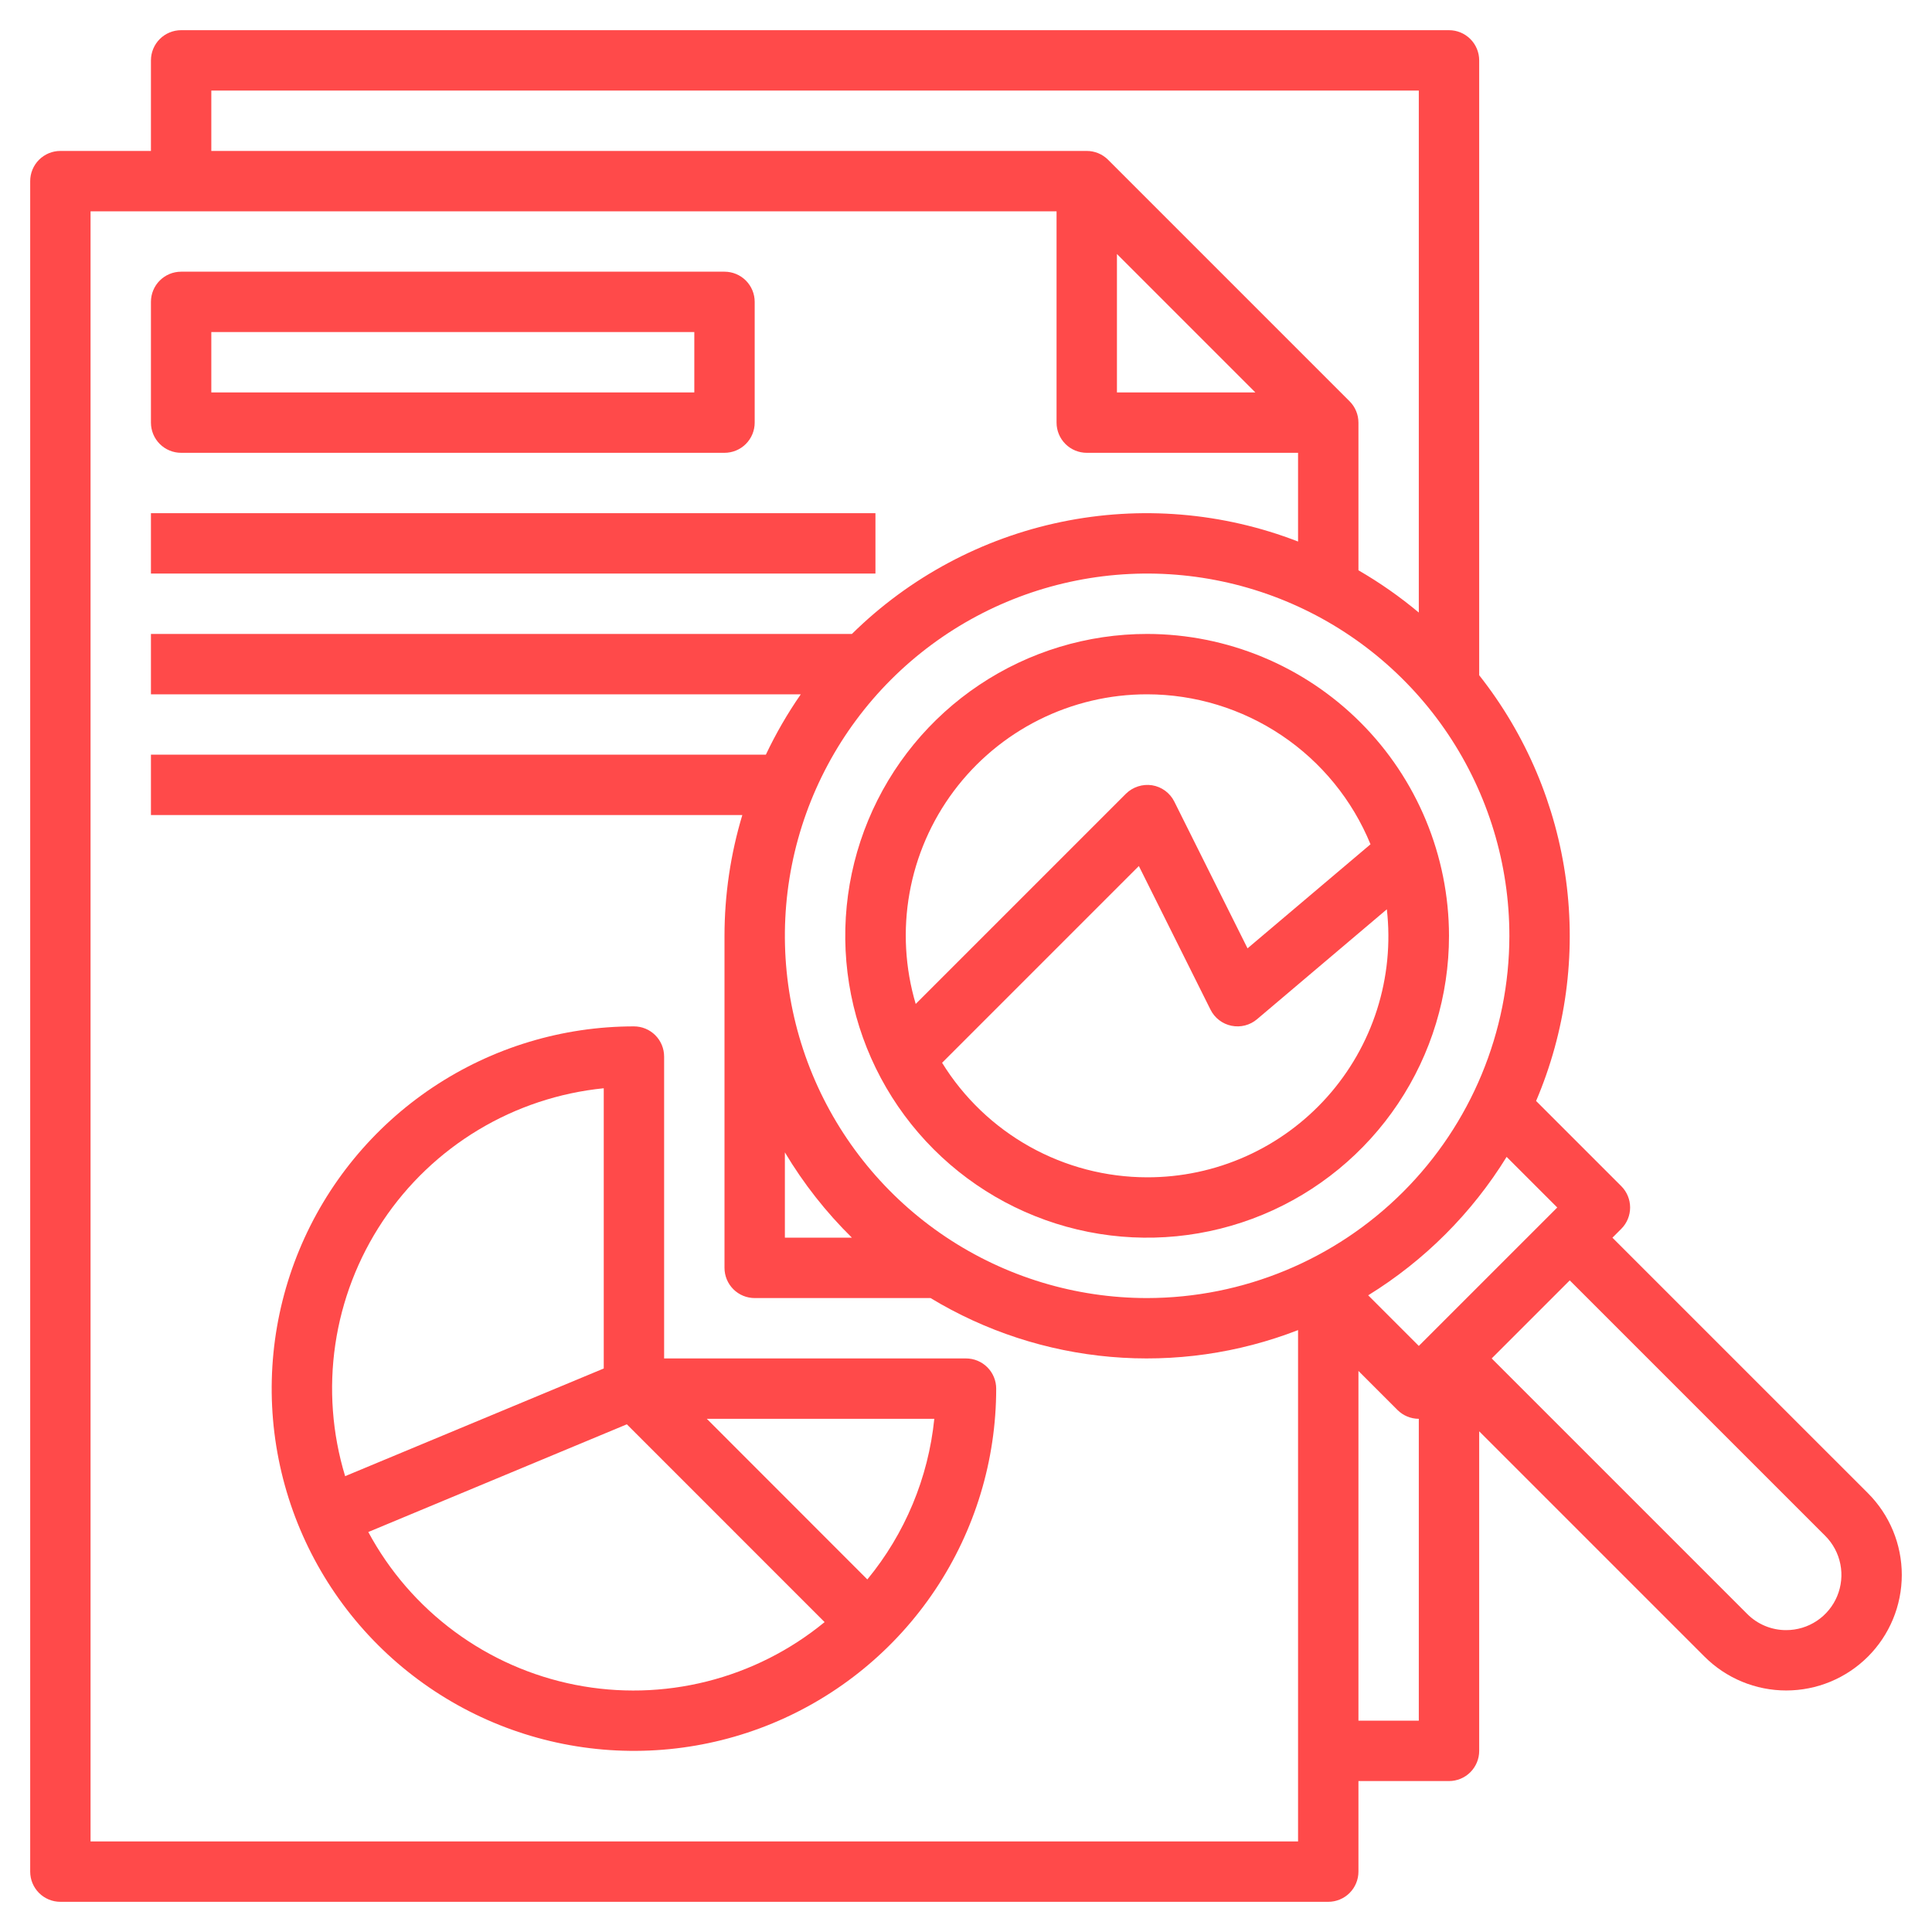
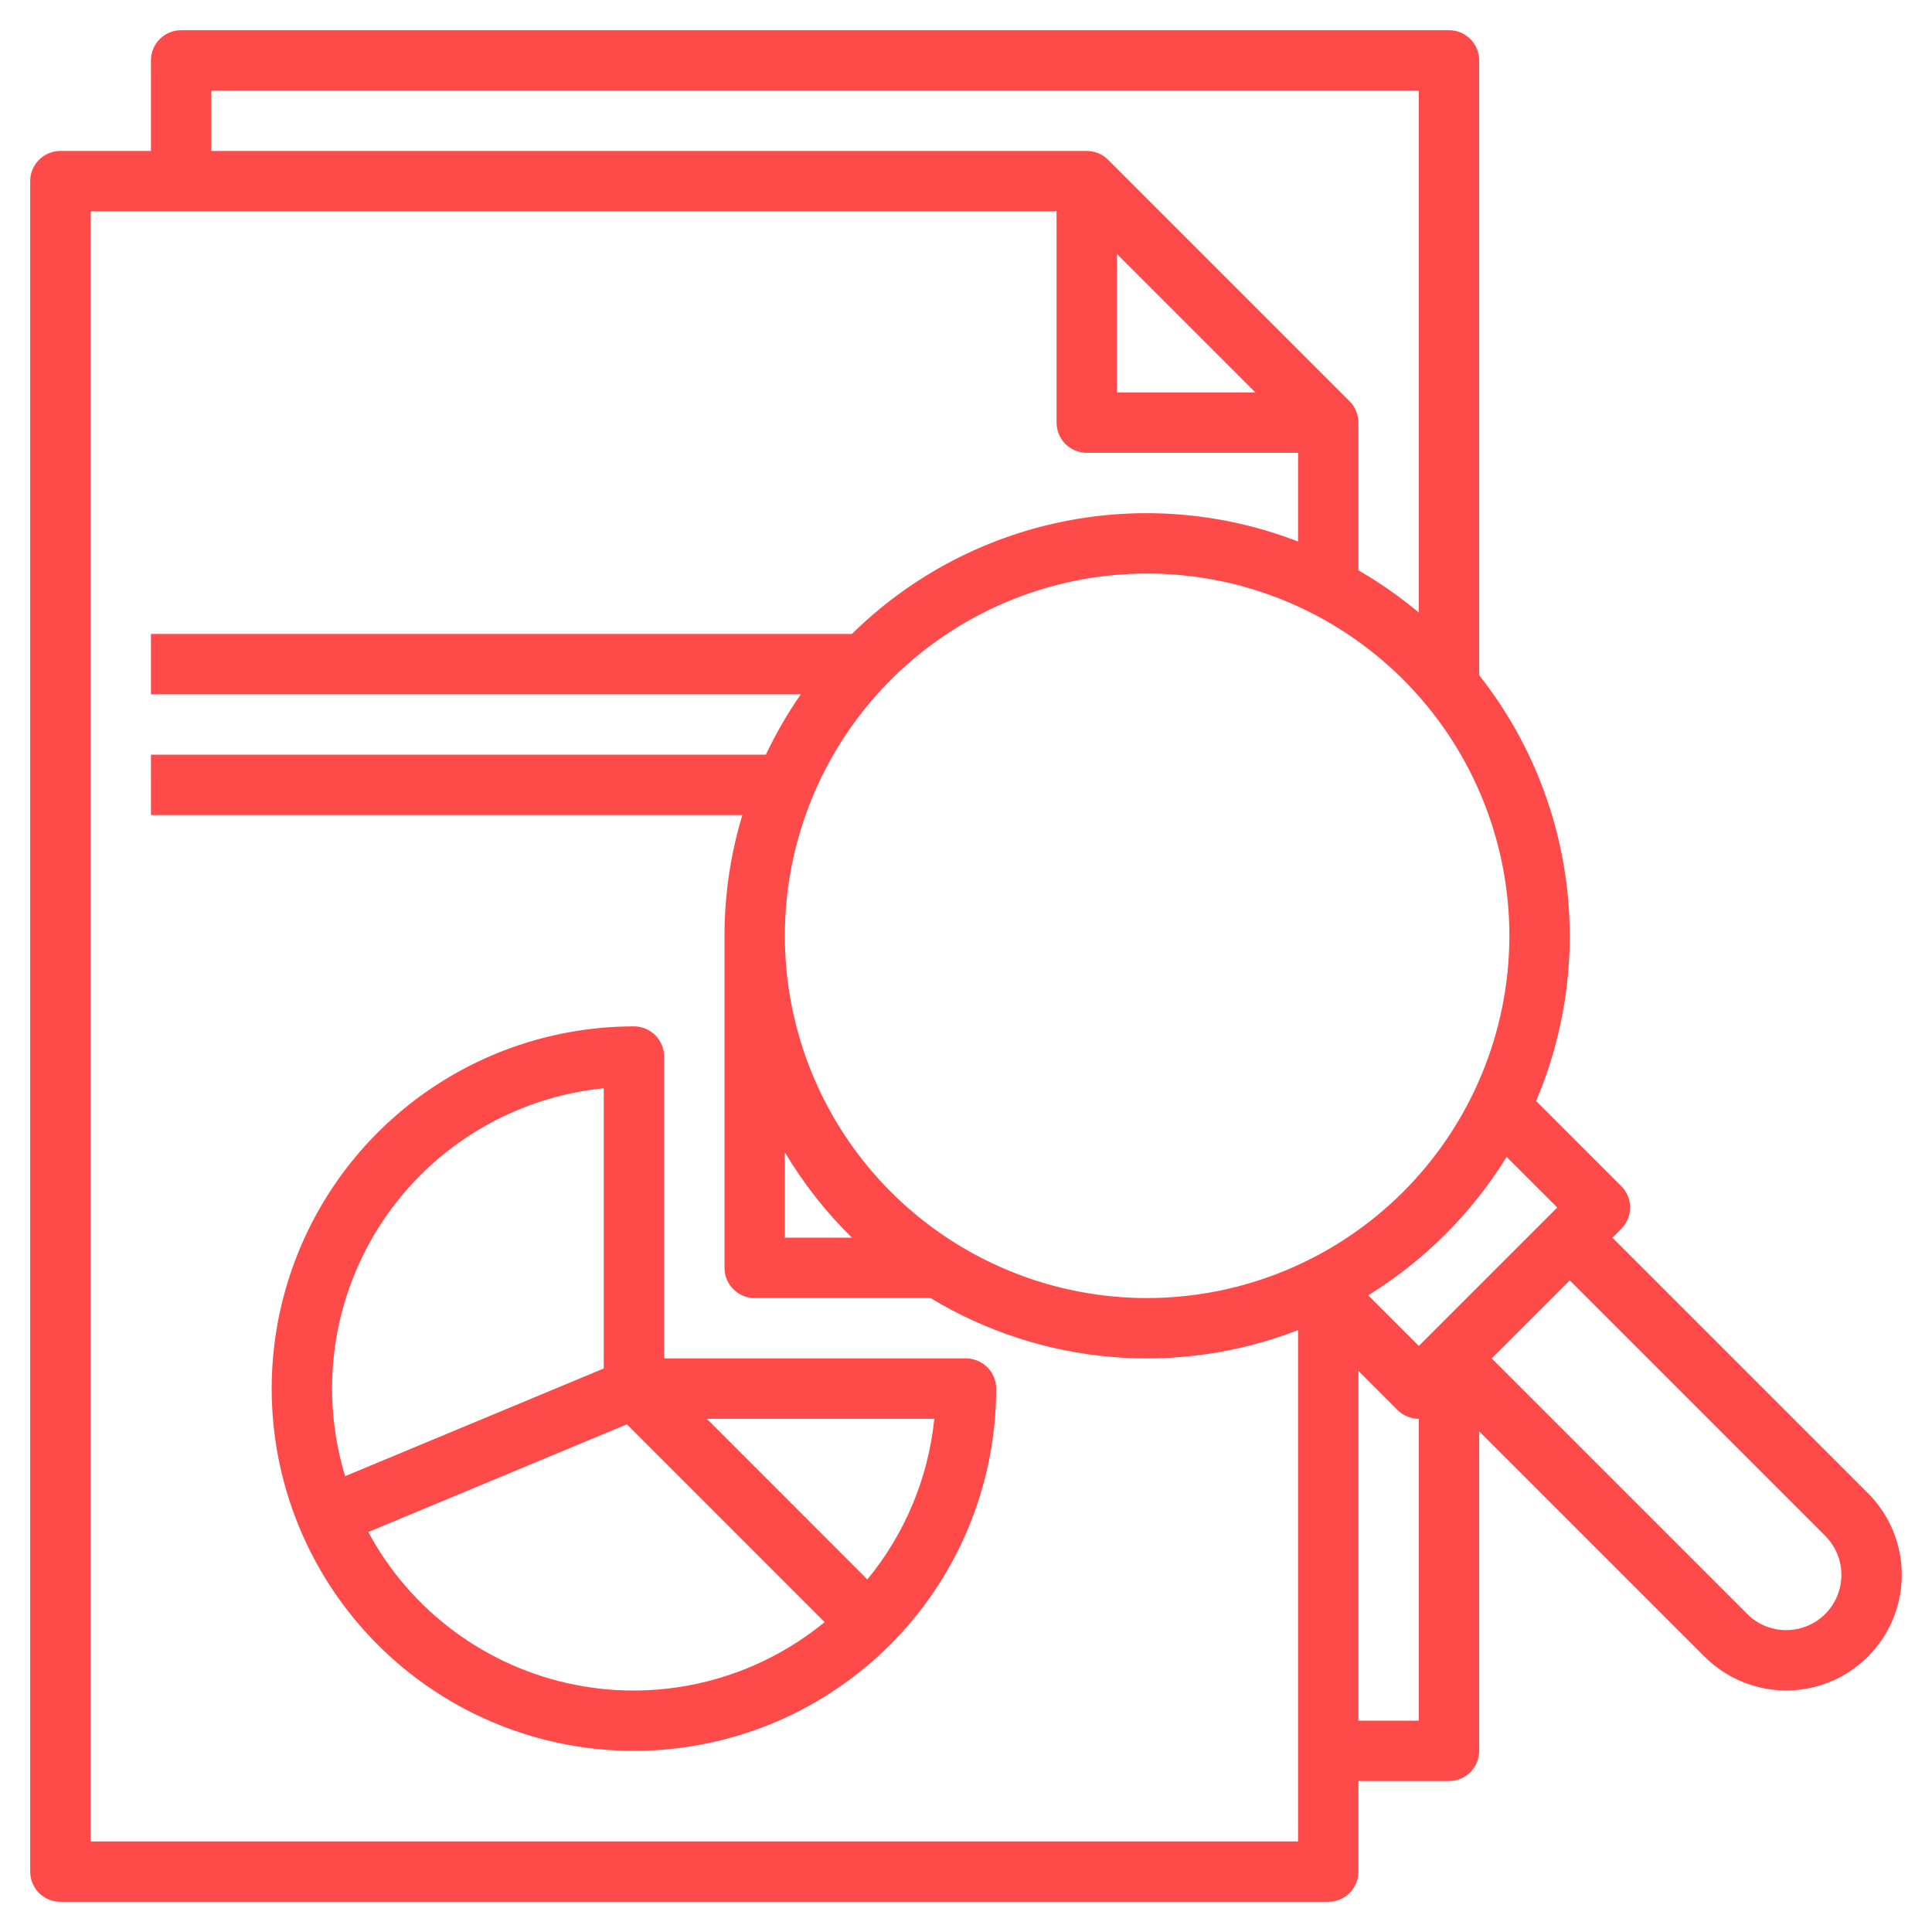
<svg xmlns="http://www.w3.org/2000/svg" width="150" height="150" viewBox="0 0 150 150" fill="none">
  <path d="M75 105.469H51.562V82.031C51.562 81.41 51.316 80.814 50.876 80.374C50.437 79.934 49.84 79.688 49.219 79.688C43.656 79.688 38.218 81.337 33.593 84.427C28.968 87.518 25.363 91.91 23.235 97.049C21.106 102.189 20.549 107.844 21.634 113.299C22.719 118.755 25.398 123.767 29.331 127.7C33.265 131.633 38.276 134.312 43.732 135.397C49.188 136.482 54.843 135.925 59.982 133.797C65.121 131.668 69.513 128.063 72.604 123.438C75.694 118.813 77.344 113.375 77.344 107.812C77.344 107.191 77.097 106.595 76.657 106.155C76.218 105.716 75.622 105.469 75 105.469ZM46.875 84.492V106.249L26.796 114.609C25.789 111.298 25.529 107.804 26.034 104.379C26.539 100.955 27.797 97.685 29.717 94.805C31.637 91.925 34.172 89.506 37.139 87.723C40.106 85.94 43.431 84.837 46.875 84.492ZM28.594 118.945L48.668 110.583L64.022 125.939C61.354 128.131 58.233 129.704 54.885 130.546C51.536 131.388 48.043 131.478 44.655 130.809C41.268 130.14 38.071 128.729 35.294 126.677C32.517 124.626 30.229 121.987 28.594 118.945ZM67.338 122.625L54.877 110.156H72.539C72.075 114.733 70.267 119.071 67.343 122.623L67.338 122.625Z" fill="#FF4A4A" />
-   <path d="M14.062 35.156H56.25C56.872 35.156 57.468 34.909 57.907 34.47C58.347 34.03 58.594 33.434 58.594 32.812V23.438C58.594 22.816 58.347 22.22 57.907 21.78C57.468 21.341 56.872 21.094 56.25 21.094H14.062C13.441 21.094 12.845 21.341 12.405 21.78C11.966 22.22 11.719 22.816 11.719 23.438V32.812C11.719 33.434 11.966 34.03 12.405 34.47C12.845 34.909 13.441 35.156 14.062 35.156ZM16.406 25.781H53.906V30.469H16.406V25.781Z" fill="#FF4A4A" />
-   <path d="M89.062 49.219C84.427 49.219 79.896 50.593 76.041 53.169C72.187 55.744 69.183 59.404 67.409 63.687C65.635 67.97 65.171 72.682 66.075 77.229C66.98 81.775 69.212 85.951 72.49 89.229C75.767 92.507 79.944 94.739 84.49 95.643C89.037 96.548 93.749 96.084 98.032 94.31C102.314 92.536 105.975 89.532 108.55 85.677C111.125 81.823 112.5 77.292 112.5 72.656C112.493 66.442 110.022 60.485 105.628 56.091C101.234 51.697 95.276 49.226 89.062 49.219ZM89.062 53.906C92.782 53.91 96.416 55.02 99.504 57.093C102.592 59.166 104.994 62.109 106.406 65.55L96.858 73.629L91.172 62.234C91.006 61.901 90.763 61.613 90.463 61.393C90.164 61.173 89.816 61.027 89.449 60.968C89.083 60.912 88.708 60.942 88.356 61.056C88.003 61.17 87.682 61.364 87.417 61.624L71.095 77.946C70.267 75.152 70.103 72.202 70.616 69.333C71.129 66.464 72.305 63.755 74.05 61.42C75.795 59.086 78.06 57.191 80.667 55.886C83.273 54.582 86.148 53.904 89.062 53.906ZM89.062 91.406C85.871 91.402 82.734 90.584 79.948 89.027C77.163 87.471 74.82 85.229 73.144 82.514L88.42 67.237L93.984 78.391C94.143 78.709 94.372 78.987 94.654 79.203C94.935 79.419 95.262 79.569 95.61 79.64C95.958 79.711 96.318 79.703 96.662 79.615C97.006 79.527 97.325 79.362 97.596 79.132L107.674 70.598C107.972 73.218 107.712 75.871 106.913 78.383C106.113 80.895 104.79 83.21 103.033 85.174C101.275 87.139 99.122 88.711 96.714 89.785C94.306 90.859 91.699 91.411 89.062 91.406Z" fill="#FF4A4A" />
  <path d="M125.189 96.094L125.876 95.407C126.315 94.968 126.562 94.371 126.562 93.75C126.562 93.129 126.315 92.532 125.876 92.093L119.262 85.479C121.561 80.08 122.364 74.162 121.587 68.346C120.81 62.53 118.48 57.03 114.844 52.425V4.688C114.844 4.066 114.597 3.47 114.157 3.03C113.718 2.591 113.122 2.344 112.5 2.344H14.062C13.441 2.344 12.845 2.591 12.405 3.03C11.966 3.47 11.719 4.066 11.719 4.688V11.719H4.688C4.066 11.719 3.47 11.966 3.03 12.405C2.591 12.845 2.344 13.441 2.344 14.062V145.312C2.344 145.934 2.591 146.53 3.03 146.97C3.47 147.409 4.066 147.656 4.688 147.656H103.125C103.747 147.656 104.343 147.409 104.782 146.97C105.222 146.53 105.469 145.934 105.469 145.312V138.281H112.5C113.122 138.281 113.718 138.034 114.157 137.595C114.597 137.155 114.844 136.559 114.844 135.938V111.127L132.338 128.62C133.171 129.453 134.16 130.114 135.248 130.565C136.337 131.016 137.504 131.248 138.682 131.248C139.86 131.248 141.027 131.016 142.116 130.565C143.204 130.114 144.193 129.453 145.027 128.62C145.86 127.787 146.521 126.798 146.972 125.709C147.422 124.621 147.655 123.454 147.655 122.276C147.655 121.097 147.422 119.931 146.972 118.842C146.521 117.754 145.86 116.764 145.027 115.931L125.189 96.094ZM120.905 93.75L110.156 104.498L106.226 100.568C110.596 97.871 114.277 94.19 116.974 89.82L120.905 93.75ZM89.062 100.781C83.5 100.781 78.062 99.132 73.437 96.041C68.812 92.951 65.207 88.558 63.078 83.419C60.95 78.28 60.393 72.625 61.478 67.169C62.563 61.714 65.242 56.702 69.175 52.769C73.109 48.836 78.12 46.157 83.576 45.072C89.031 43.986 94.686 44.543 99.826 46.672C104.965 48.801 109.357 52.406 112.448 57.031C115.538 61.656 117.187 67.094 117.188 72.656C117.179 80.113 114.214 87.262 108.941 92.535C103.668 97.807 96.519 100.773 89.062 100.781ZM60.938 89.47C62.383 91.891 64.132 94.117 66.143 96.094H60.938V89.47ZM86.719 19.72L97.467 30.469H86.719V19.72ZM16.406 7.031H110.156V47.559C108.692 46.332 107.123 45.234 105.469 44.278V32.812C105.469 32.191 105.222 31.595 104.782 31.155L86.032 12.405C85.593 11.966 84.997 11.719 84.375 11.719H16.406V7.031ZM7.031 142.969V16.406H82.031V32.812C82.031 33.434 82.278 34.03 82.718 34.47C83.157 34.909 83.753 35.156 84.375 35.156H100.781V42.044C94.93 39.777 88.548 39.248 82.404 40.521C76.259 41.794 70.612 44.814 66.143 49.219H11.719V53.906H62.173C61.142 55.392 60.235 56.959 59.461 58.594H11.719V63.281H57.633C56.718 66.322 56.252 69.481 56.25 72.656V98.438C56.25 99.059 56.497 99.655 56.937 100.095C57.376 100.534 57.972 100.781 58.594 100.781H72.248C76.496 103.353 81.278 104.915 86.225 105.346C91.172 105.778 96.153 105.066 100.781 103.268V142.969H7.031ZM110.156 133.594H105.469V106.439L108.499 109.47C108.939 109.909 109.535 110.156 110.156 110.156V133.594ZM138.682 126.562C138.119 126.564 137.561 126.454 137.041 126.238C136.521 126.022 136.048 125.706 135.652 125.306L115.814 105.469L121.875 99.408L141.713 119.245C142.312 119.845 142.72 120.609 142.885 121.44C143.05 122.271 142.965 123.133 142.641 123.916C142.317 124.699 141.768 125.369 141.063 125.84C140.358 126.311 139.53 126.562 138.682 126.562Z" fill="#FF4A4A" />
-   <path d="M67.969 39.844H11.719V44.531H67.969V39.844Z" fill="#FF4A4A" />
</svg>